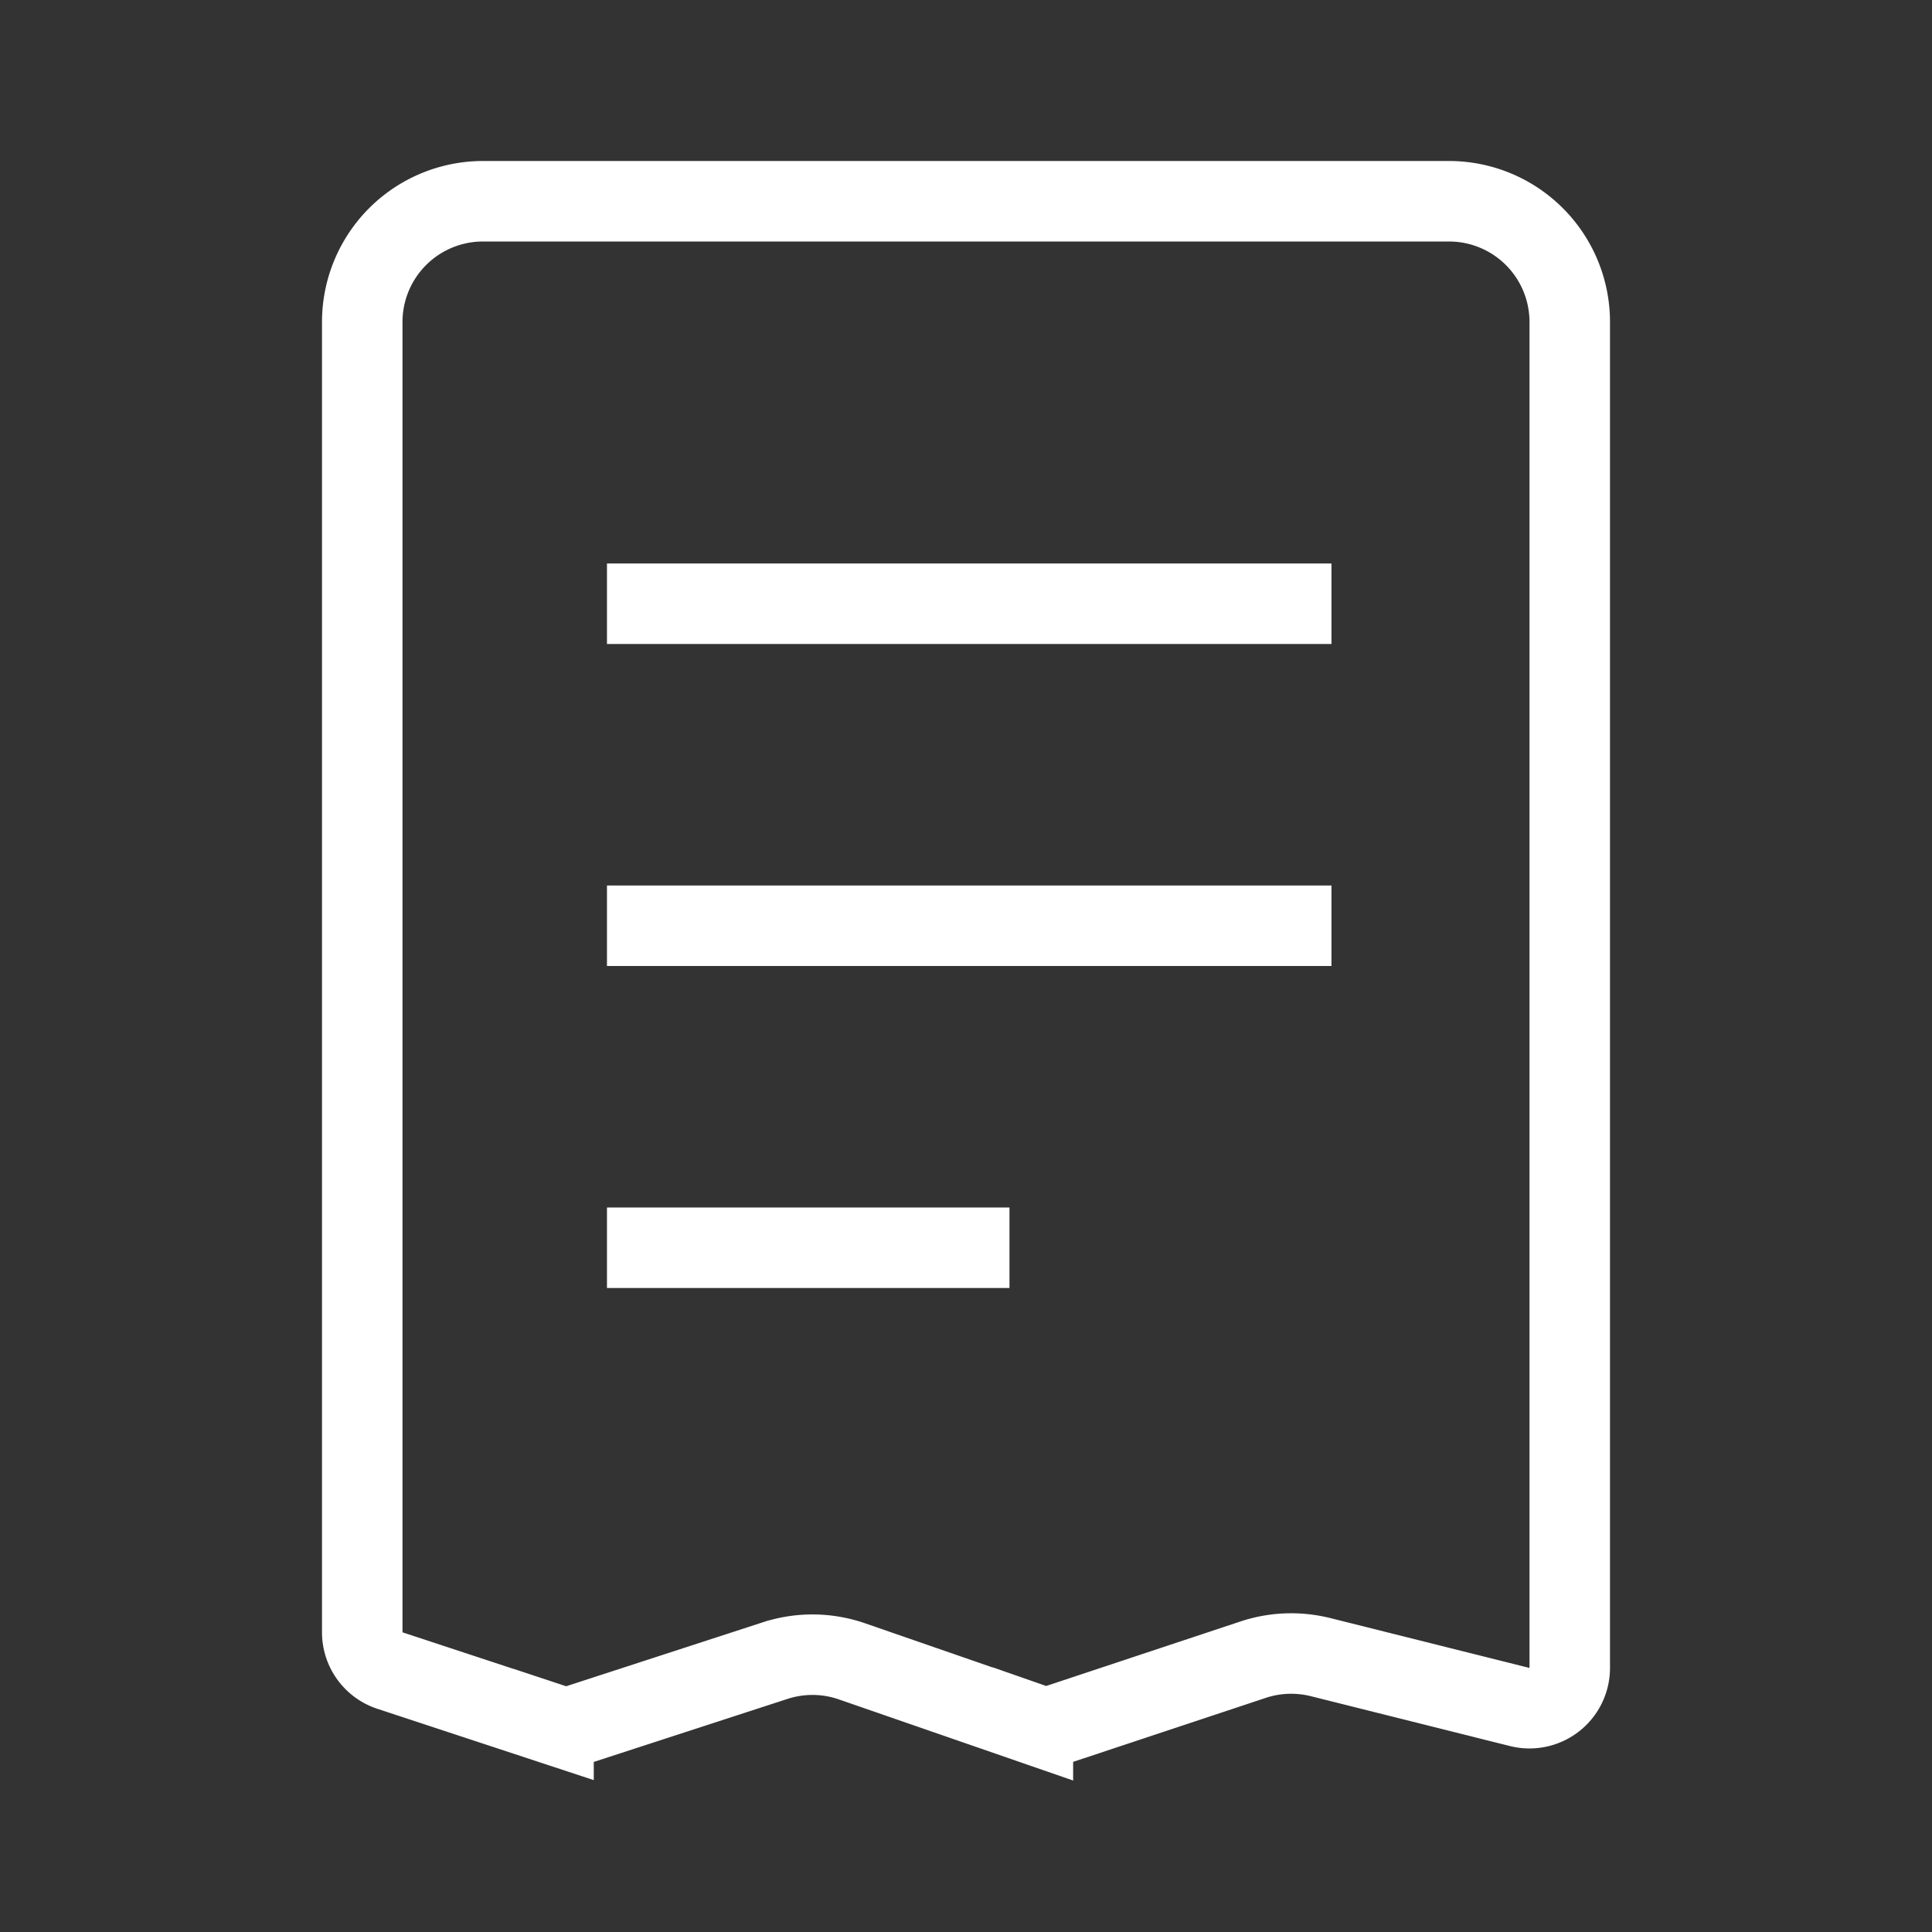
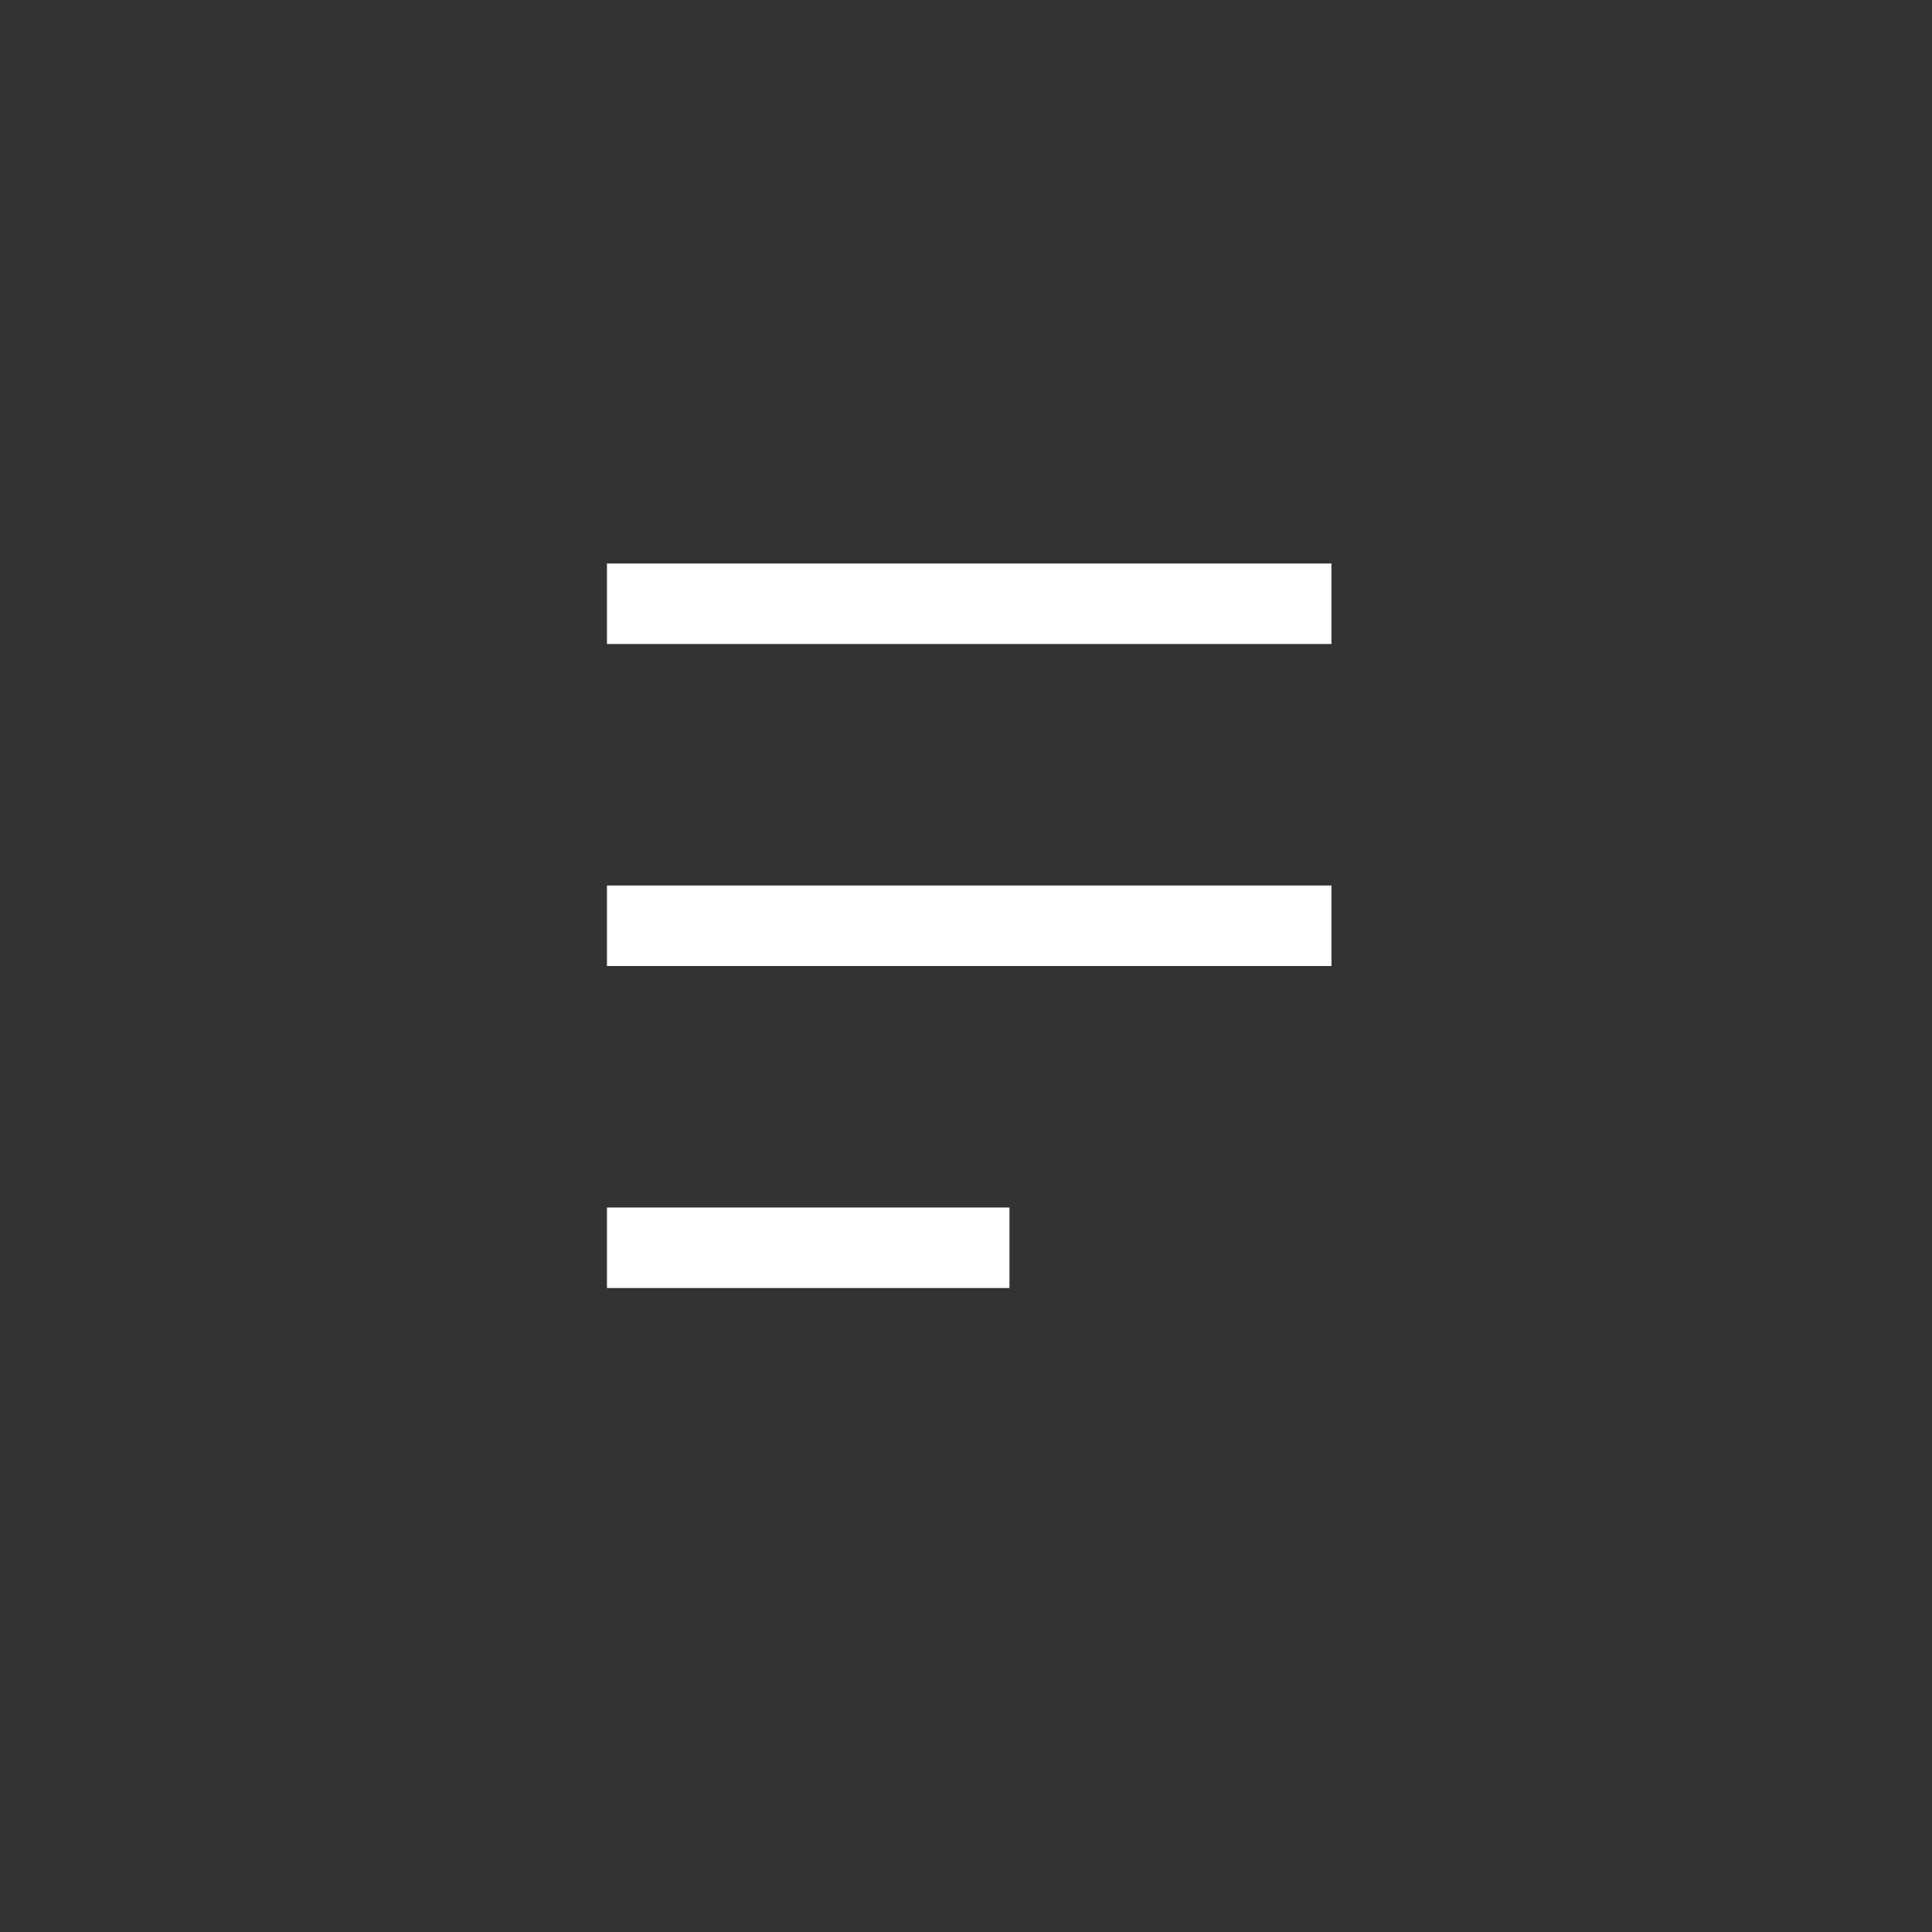
<svg xmlns="http://www.w3.org/2000/svg" id="ticket" width="24" height="24" viewBox="0 0 24 24">
  <rect x="0" y="0" width="24" height="24" fill="#333333" stroke="none" />
  <g fill="none" fill-rule="evenodd" stroke="#FFF">
    <path fill-rule="nonzero" d="M12.54 15.5h-5 5zm4-4h-9 9zm0-4h-9 9z" />
-     <path d="M6 2.5A1.5 1.5 0 0 0 4.5 4v16.277a.5.5 0 0 0 .343.475l2.033.67a.5.5 0 0 0 .311.001l2.441-.794a1.5 1.5 0 0 1 .956.009l2.247.778a.5.5 0 0 0 .321.003l2.415-.802c.27-.09.56-.1.836-.032l2.476.62a.5.5 0 0 0 .621-.486V4A1.5 1.5 0 0 0 18 2.5H6z" />
  </g>
</svg>